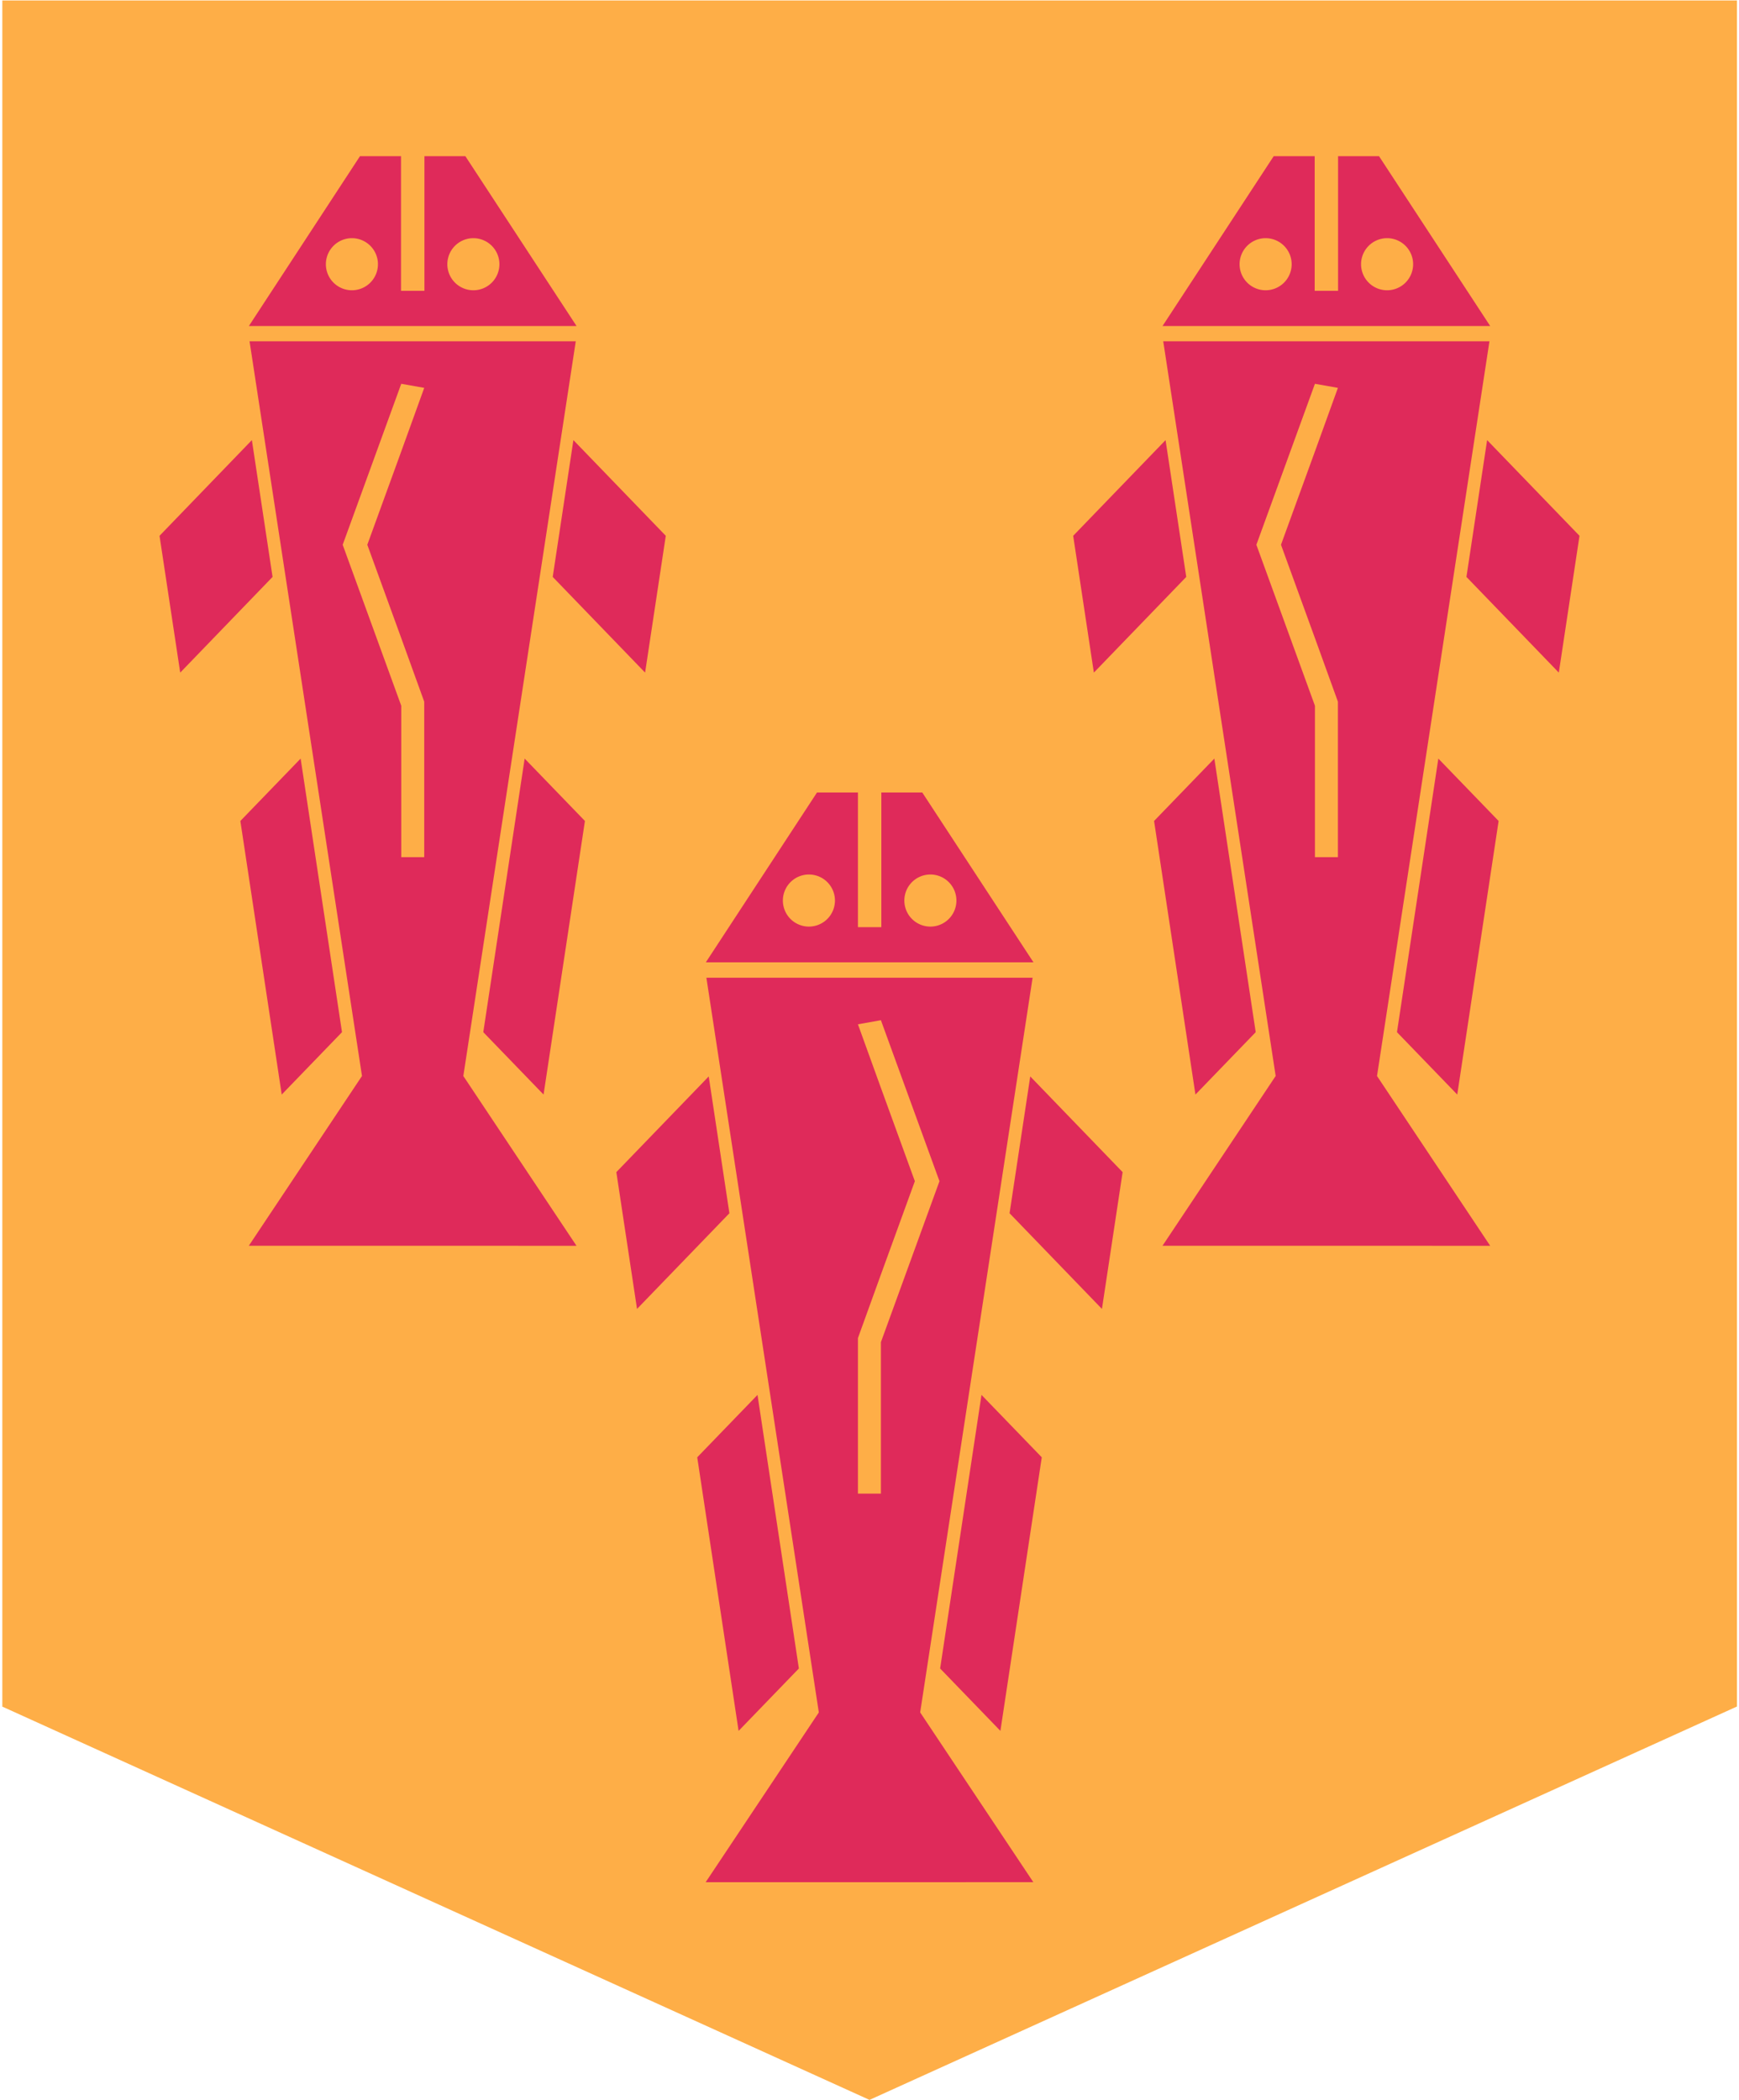
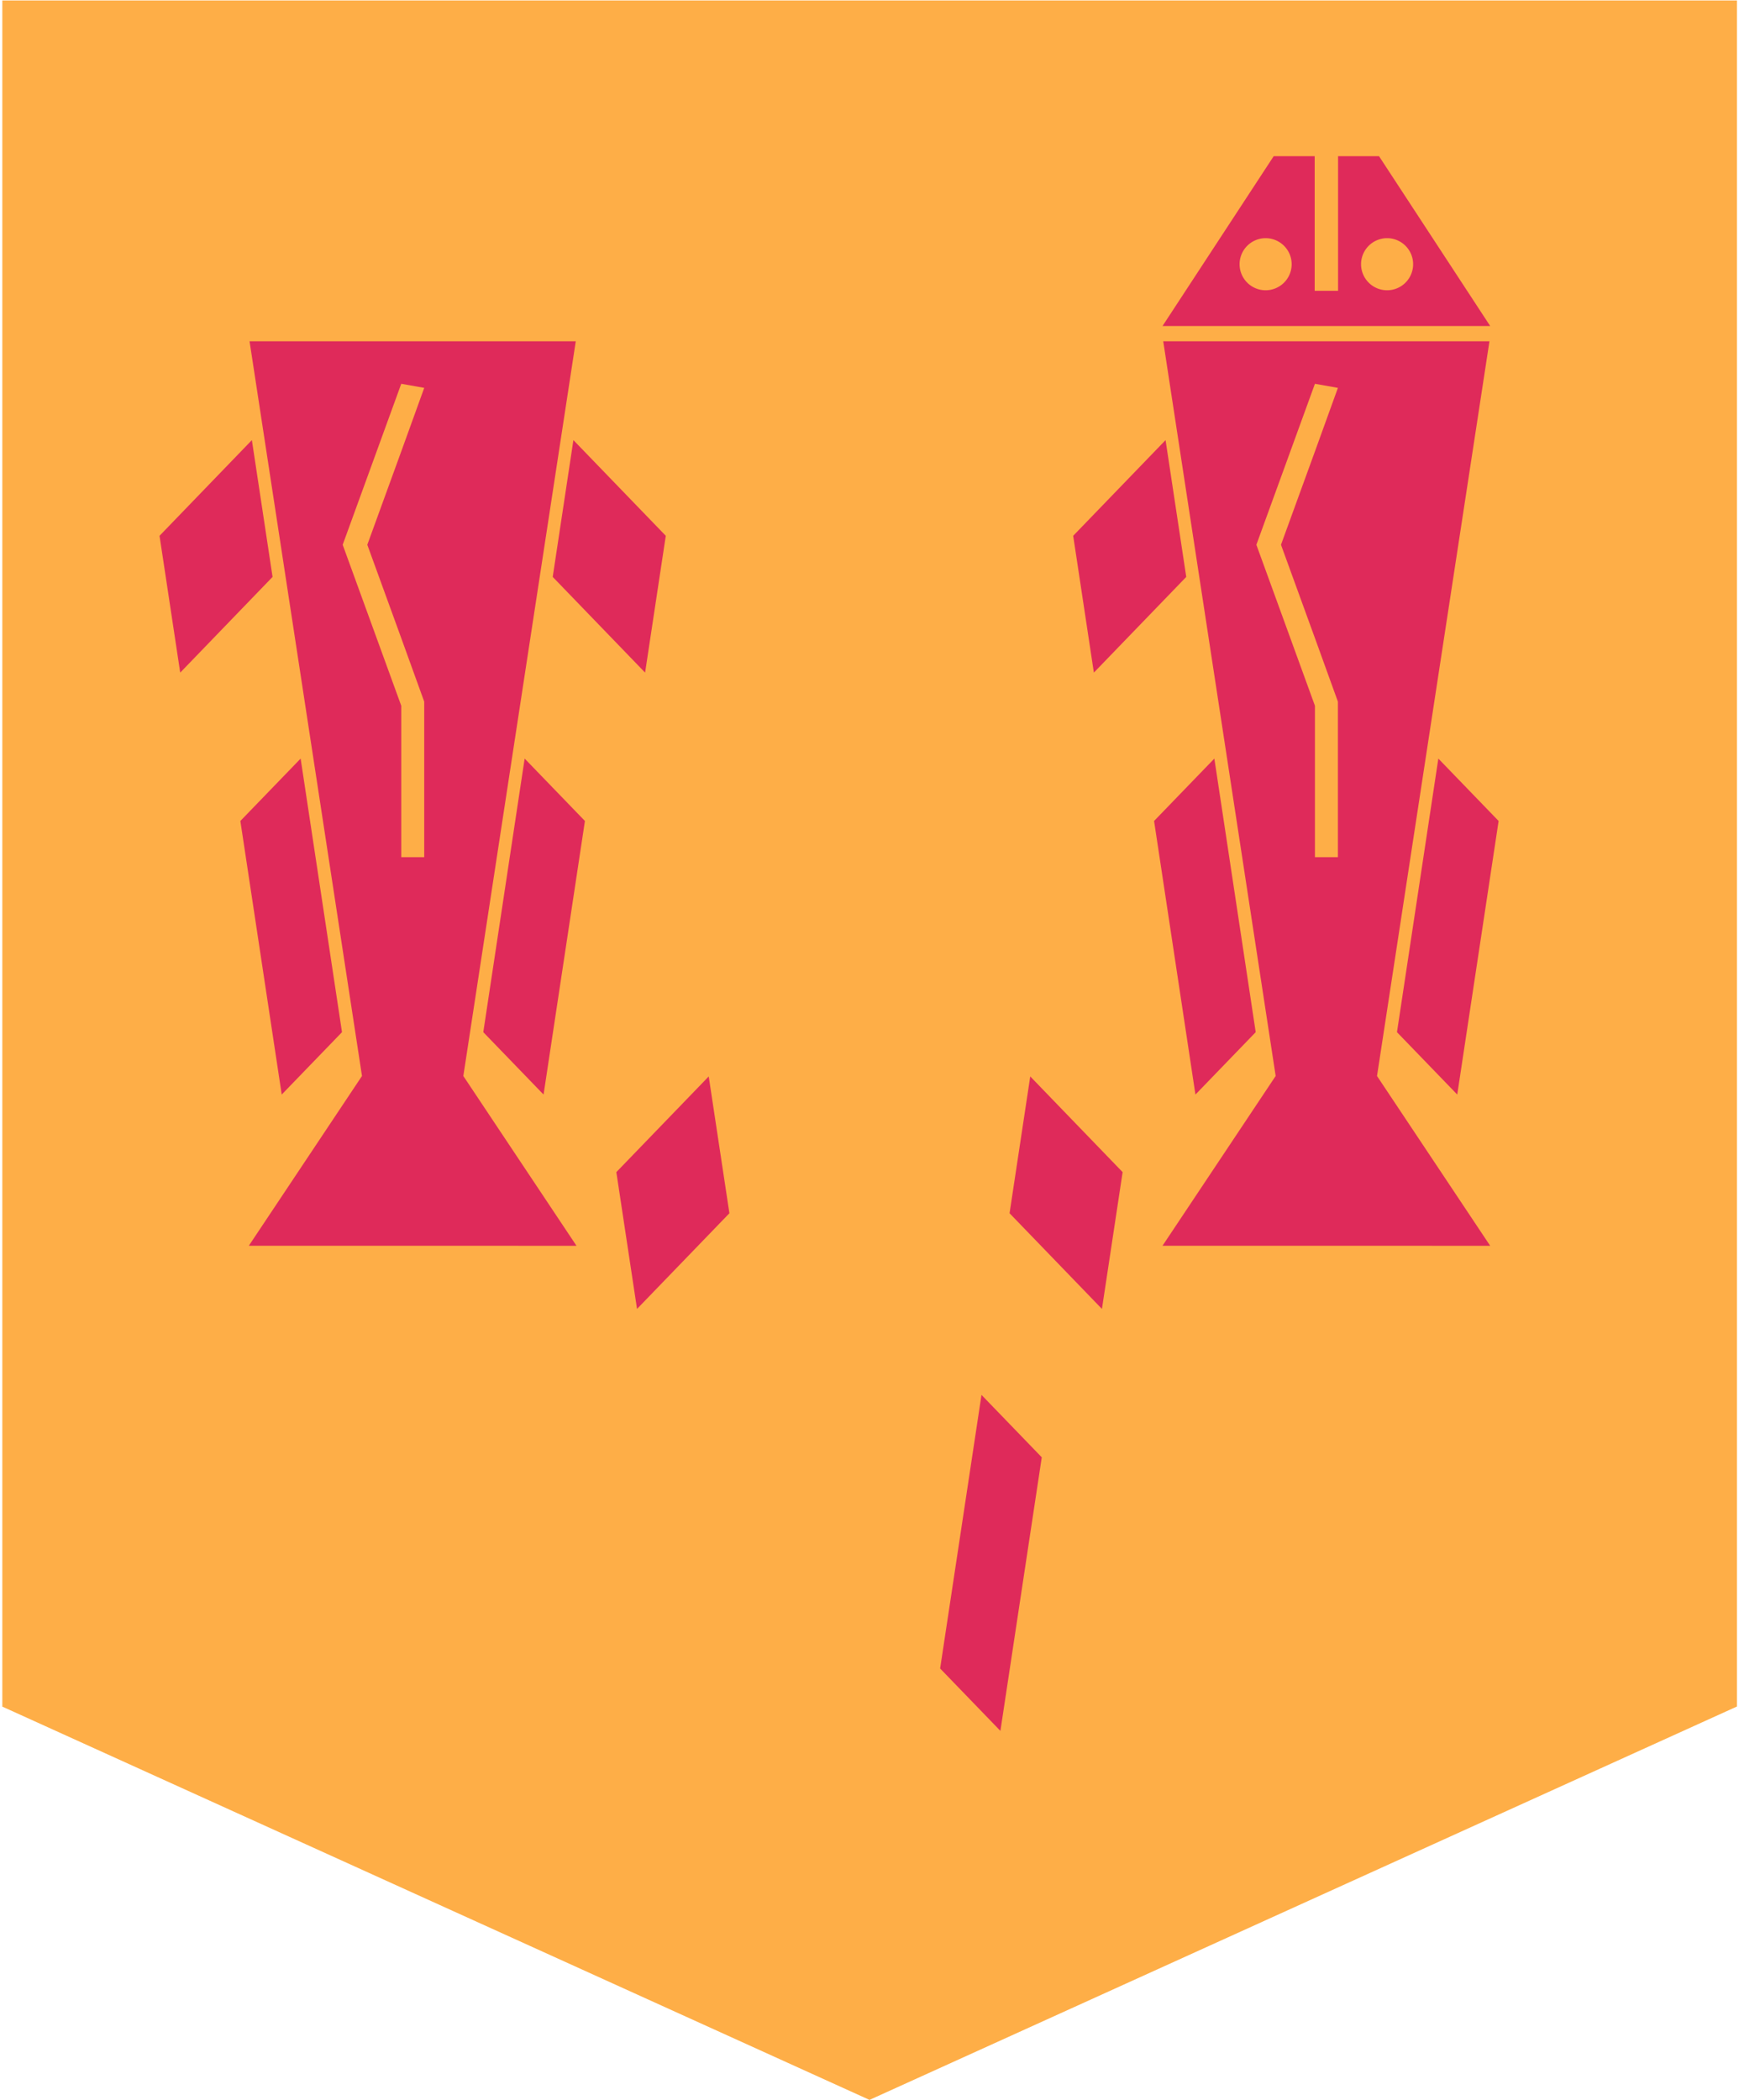
<svg xmlns="http://www.w3.org/2000/svg" data-name="Gruppe 487" height="338" id="Gruppe_487" viewBox="0 0 52.847 63.945" width="280">
  <defs>
    <clipPath id="clip-path">
      <rect data-name="Rechteck 512" fill="none" height="63.945" id="Rechteck_512" width="52.847" />
    </clipPath>
  </defs>
  <path d="M.12.22V52.175L26.536,64.151,52.959,52.172V.22Z" data-name="Pfad 2925" fill="#feae47" id="Pfad_2925" transform="translate(-0.112 -0.206)" />
  <path d="M494.492,527.472l-.63,4.166,2.814,2.914.63-4.166Z" data-name="Pfad 2926" fill="#df2a5a" id="Pfad_2926" transform="translate(-463.172 -494.693)" />
  <path d="M303.92,527.472l.63,4.166-2.814,2.914-.63-4.166Z" data-name="Pfad 2927" fill="#df2a5a" id="Pfad_2927" transform="translate(-282.394 -494.693)" />
-   <path d="M342.6,683.528l1.26,8.331-1.836,1.9-1.26-8.331Z" data-name="Pfad 2928" fill="#df2a5a" id="Pfad_2928" transform="translate(-319.588 -641.051)" />
  <path d="M461.079,683.528l-1.26,8.331,1.836,1.9,1.26-8.331Z" data-name="Pfad 2929" fill="#df2a5a" id="Pfad_2929" transform="translate(-431.244 -641.051)" />
  <g data-name="Gruppe 486" id="Gruppe_486">
    <g clip-path="url(#clip-path)" data-name="Gruppe 485" id="Gruppe_485">
-       <path d="M351.5,388.347h-1.247v4.1h-.713v-4.1h-1.247l-3.386,5.171h9.98Zm-3.453,4.083a.793.793,0,1,1,.793-.793.793.793,0,0,1-.793.793m3.7,0a.793.793,0,1,1,.793-.793.793.793,0,0,1-.793.793" data-name="Pfad 2930" fill="#df2a5a" id="Pfad_2930" transform="translate(-323.469 -364.214)" />
-       <path d="M354.874,506.6l-3.447-5.17,3.425-22.372h-9.937l3.425,22.373-3.447,5.17Zm-5.343-16.568.7-1.936,1.034-2.842-1.034-2.842h0l-.7-1.936.7-.124h0l1.409,3.872.375,1.03-.375,1.03-1.409,3.872v4.611h-.7v-4.735" data-name="Pfad 2931" fill="#df2a5a" id="Pfad_2931" transform="translate(-323.46 -449.285)" />
      <path d="M79.983,215.661l.63,4.166L77.8,222.741l-.63-4.166Z" data-name="Pfad 2932" fill="#df2a5a" id="Pfad_2932" transform="translate(-72.373 -202.259)" />
      <path d="M270.554,215.661l-.63,4.166,2.814,2.914.63-4.166Z" data-name="Pfad 2933" fill="#df2a5a" id="Pfad_2933" transform="translate(-253.15 -202.259)" />
      <path d="M237.141,371.717l-1.26,8.331,1.836,1.9,1.26-8.331Z" data-name="Pfad 2934" fill="#df2a5a" id="Pfad_2934" transform="translate(-221.222 -348.617)" />
      <path d="M118.661,371.717l1.26,8.331-1.836,1.9-1.26-8.331Z" data-name="Pfad 2935" fill="#df2a5a" id="Pfad_2935" transform="translate(-109.566 -348.617)" />
-       <path d="M124.35,76.535H125.6v4.1h.713v-4.1h1.247l3.386,5.171h-9.98Zm3.454,4.083a.793.793,0,1,0-.793-.793.793.793,0,0,0,.793.793m-3.7,0a.793.793,0,1,0-.793-.793.793.793,0,0,0,.793.793" data-name="Pfad 2936" fill="#df2a5a" id="Pfad_2936" transform="translate(-113.447 -71.779)" />
      <path d="M120.955,194.786l3.447-5.17-3.425-22.372h9.937l-3.425,22.373,3.447,5.17Zm5.343-16.568-.7-1.936-1.034-2.842,1.034-2.842h0l.7-1.936-.7-.124h0l-1.409,3.872-.375,1.03.375,1.03,1.409,3.872v4.611h.7v-4.735" data-name="Pfad 2937" fill="#df2a5a" id="Pfad_2937" transform="translate(-113.438 -156.851)" />
      <path d="M527.857,215.661l.63,4.166-2.814,2.914-.63-4.166Z" data-name="Pfad 2938" fill="#df2a5a" id="Pfad_2938" transform="translate(-492.415 -202.259)" />
-       <path d="M718.428,215.661l-.63,4.166,2.814,2.914.63-4.166Z" data-name="Pfad 2939" fill="#df2a5a" id="Pfad_2939" transform="translate(-673.191 -202.259)" />
      <path d="M685.015,371.717l-1.26,8.331,1.836,1.9,1.26-8.331Z" data-name="Pfad 2940" fill="#df2a5a" id="Pfad_2940" transform="translate(-641.264 -348.617)" />
      <path d="M566.535,371.717l1.26,8.331-1.836,1.9-1.26-8.331Z" data-name="Pfad 2941" fill="#df2a5a" id="Pfad_2941" transform="translate(-529.607 -348.617)" />
      <path d="M572.224,76.535h1.248v4.1h.713v-4.1h1.247l3.386,5.171h-9.98Zm3.454,4.083a.793.793,0,1,0-.793-.793.793.793,0,0,0,.793.793m-3.7,0a.793.793,0,1,0-.793-.793.793.793,0,0,0,.793.793" data-name="Pfad 2942" fill="#df2a5a" id="Pfad_2942" transform="translate(-533.488 -71.779)" />
      <path d="M568.829,194.786l3.447-5.17-3.425-22.372h9.937l-3.425,22.373,3.447,5.17Zm5.343-16.568-.7-1.936-1.034-2.842,1.034-2.842h0l.7-1.936-.7-.124h0l-1.409,3.872-.375,1.03.375,1.03,1.409,3.872v4.611h.7v-4.735" data-name="Pfad 2943" fill="#df2a5a" id="Pfad_2943" transform="translate(-533.48 -156.851)" />
    </g>
  </g>
</svg>